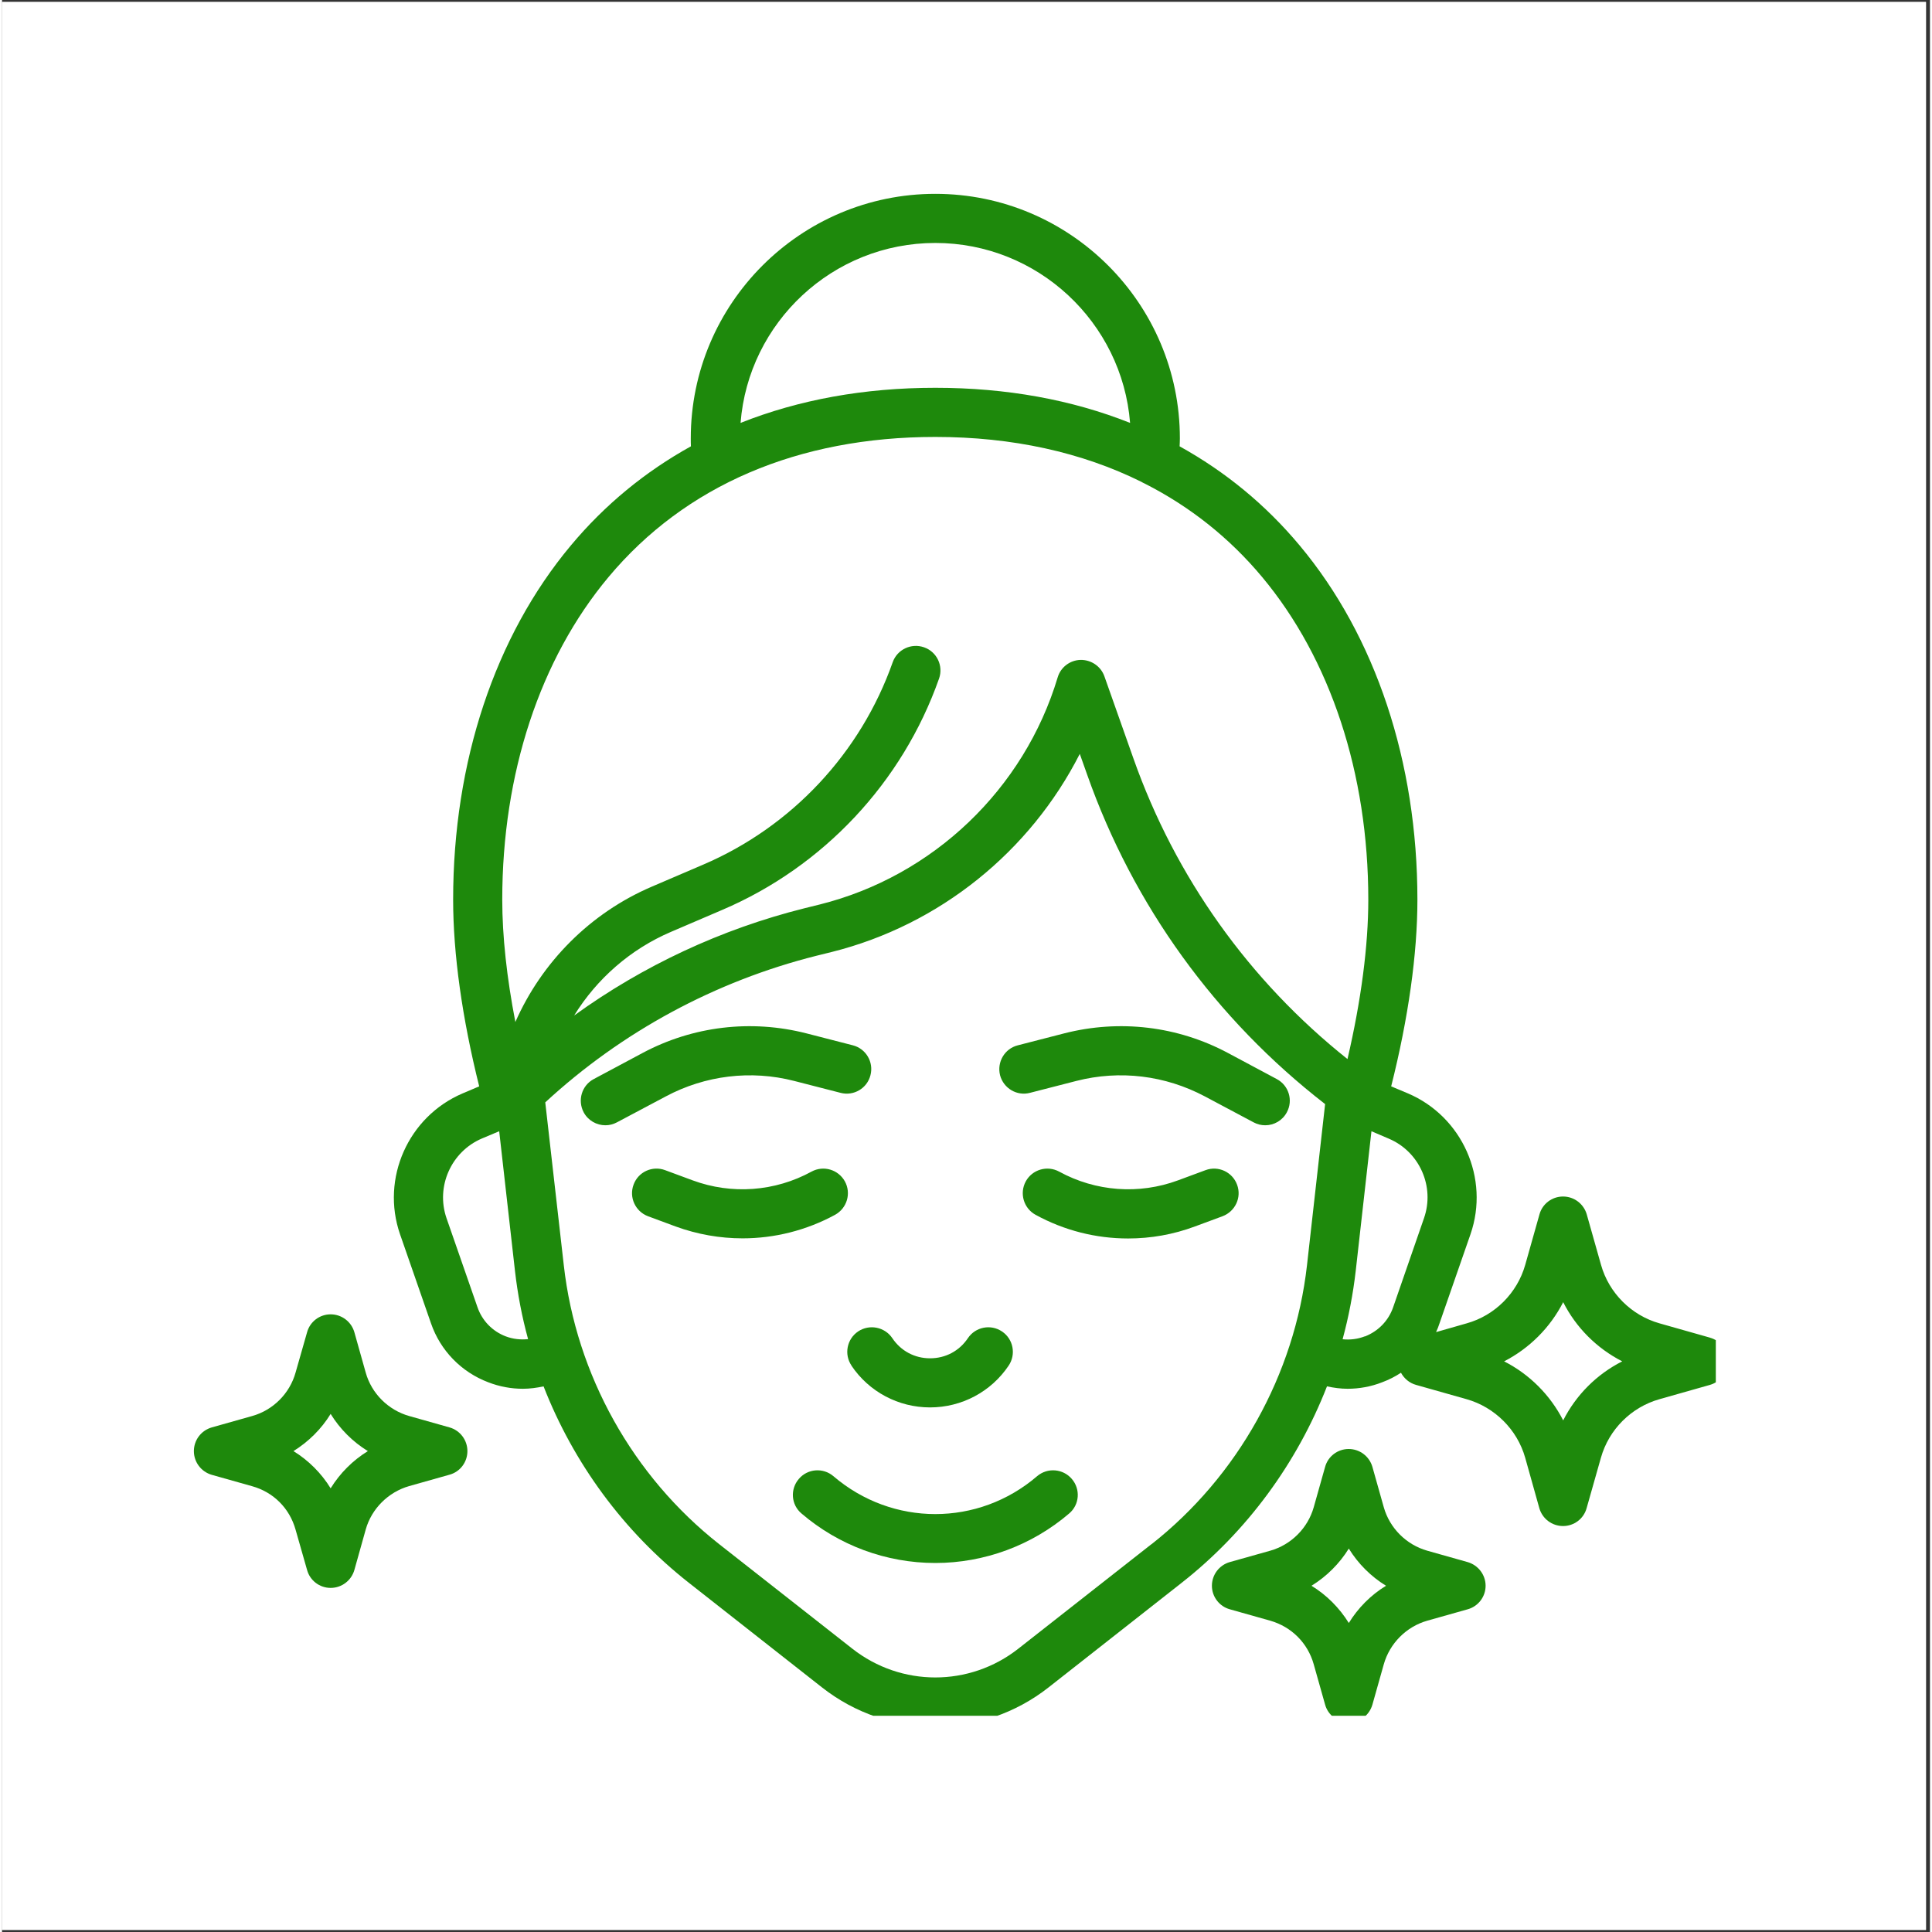
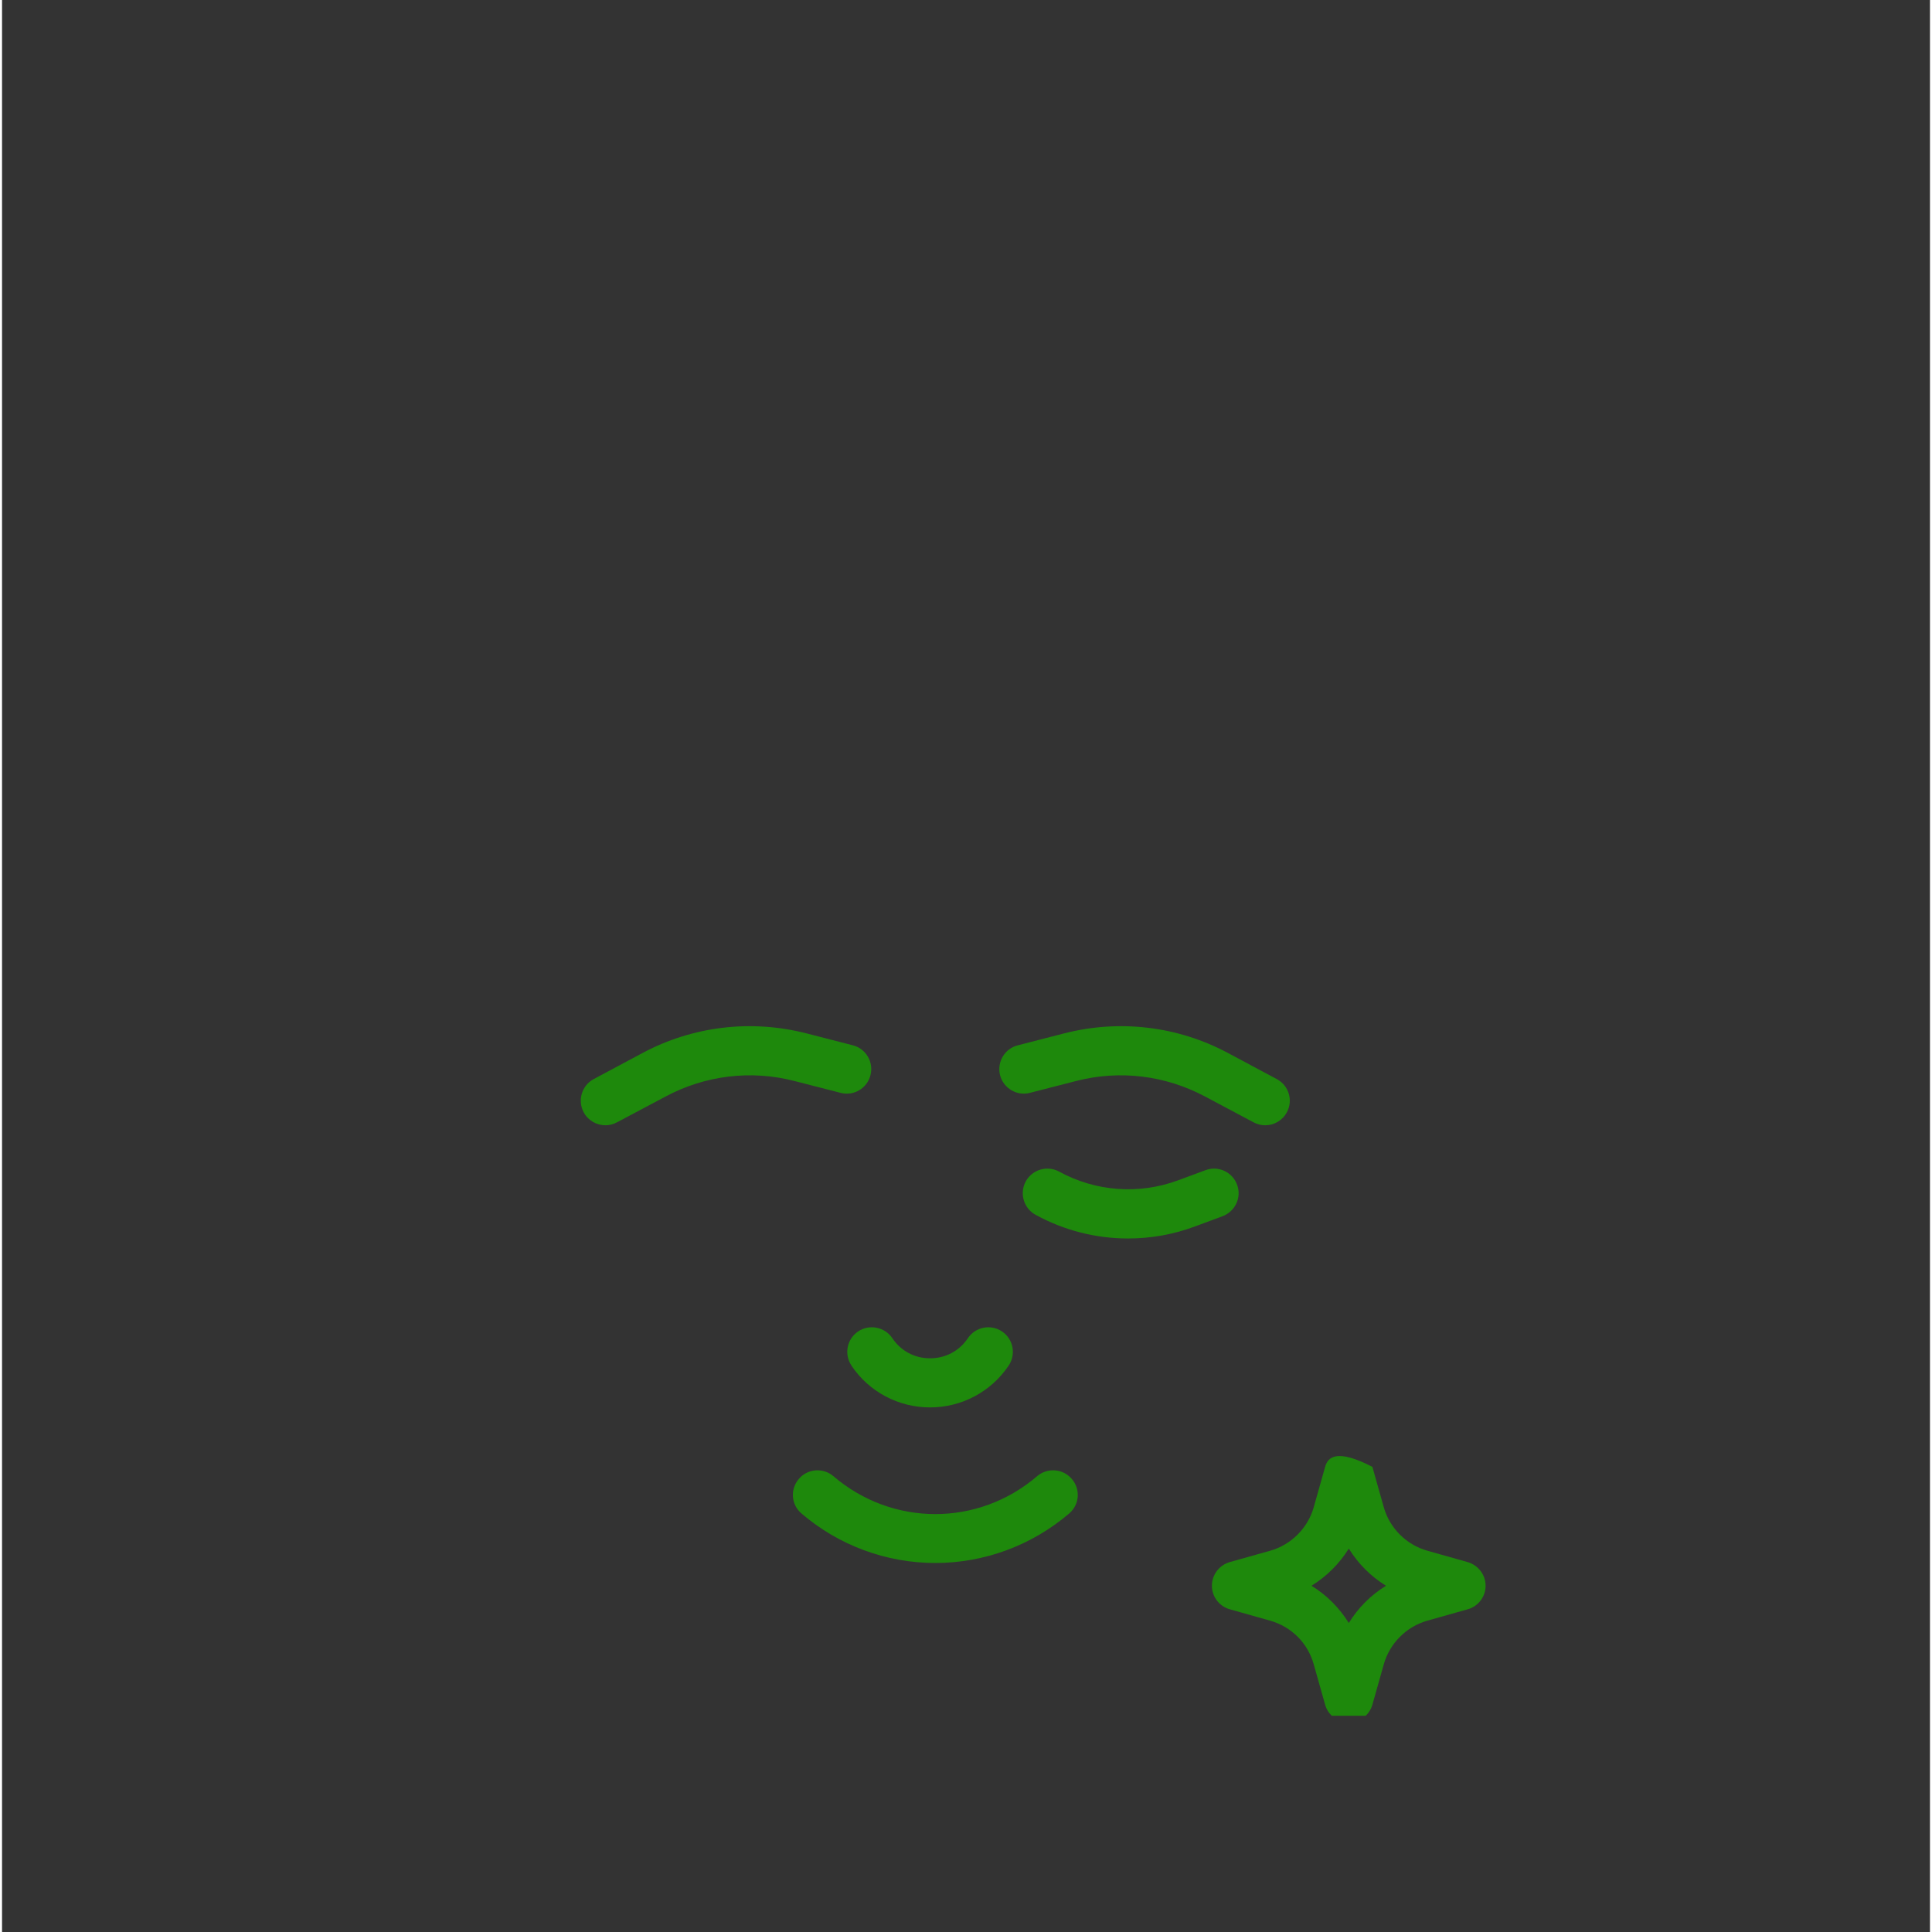
<svg xmlns="http://www.w3.org/2000/svg" width="76" viewBox="0 0 56.88 57" height="76" preserveAspectRatio="xMidYMid meet">
  <rect x="0" y="0" width="56.88" height="57" fill="#333333" stroke="none" />
  <defs>
    <clipPath id="2a0b82f687">
-       <path d="M 0 0.059 L 56.762 0.059 L 56.762 56.938 L 0 56.938 Z M 0 0.059 " clip-rule="nonzero" />
-     </clipPath>
+       </clipPath>
    <clipPath id="58f23e7882">
-       <path d="M 11 5.719 L 50.562 5.719 L 50.562 50.621 L 11 50.621 Z M 11 5.719 " clip-rule="nonzero" />
-     </clipPath>
+       </clipPath>
    <clipPath id="0f81b5e25e">
      <path d="M 35 42 L 44 42 L 44 50.621 L 35 50.621 Z M 35 42 " clip-rule="nonzero" />
    </clipPath>
    <clipPath id="159378e8bc">
-       <path d="M 5.656 38 L 14 38 L 14 47 L 5.656 47 Z M 5.656 38 " clip-rule="nonzero" />
-     </clipPath>
+       </clipPath>
  </defs>
  <g clip-path="url(#2a0b82f687)">
    <path fill="#ffffff" d="M 0 0.059 L 56.879 0.059 L 56.879 56.941 L 0 56.941 Z M 0 0.059 " fill-opacity="1" fill-rule="nonzero" />
-     <path fill="#ffffff" d="M 0 0.059 L 56.879 0.059 L 56.879 56.941 L 0 56.941 Z M 0 0.059 " fill-opacity="1" fill-rule="nonzero" />
  </g>
-   <path fill="#1e890c" d="M 24.867 34.855 C 24.672 34.504 24.234 34.375 23.883 34.566 C 22.805 35.156 21.527 35.25 20.375 34.824 L 19.562 34.523 C 19.188 34.383 18.77 34.574 18.633 34.949 C 18.492 35.324 18.684 35.742 19.059 35.883 L 19.871 36.184 C 20.512 36.418 21.18 36.535 21.848 36.535 C 22.789 36.535 23.73 36.301 24.578 35.84 C 24.93 35.645 25.059 35.207 24.867 34.855 Z M 24.867 34.855 " fill-opacity="1" fill-rule="nonzero" />
  <path fill="#1e890c" d="M 23.371 31.891 L 24.738 32.242 C 25.129 32.344 25.523 32.109 25.621 31.723 C 25.723 31.336 25.488 30.938 25.102 30.84 L 23.734 30.488 C 22.102 30.07 20.383 30.273 18.898 31.066 L 17.457 31.836 C 17.105 32.023 16.973 32.461 17.16 32.816 C 17.289 33.059 17.543 33.199 17.801 33.199 C 17.914 33.199 18.031 33.172 18.141 33.113 L 19.582 32.348 C 20.746 31.727 22.094 31.562 23.371 31.891 Z M 23.371 31.891 " fill-opacity="1" fill-rule="nonzero" />
  <path fill="#1e890c" d="M 25.059 40.289 C 25.578 41.062 26.445 41.523 27.379 41.523 C 28.312 41.523 29.18 41.062 29.699 40.289 C 29.922 39.957 29.836 39.504 29.5 39.281 C 29.168 39.059 28.719 39.148 28.496 39.48 C 28.242 39.859 27.836 40.074 27.379 40.074 C 26.926 40.074 26.52 39.859 26.266 39.48 C 26.043 39.148 25.59 39.059 25.258 39.281 C 24.926 39.504 24.836 39.957 25.062 40.289 Z M 25.059 40.289 " fill-opacity="1" fill-rule="nonzero" />
  <path fill="#1e890c" d="M 35.508 34.523 L 34.695 34.824 C 33.543 35.25 32.266 35.156 31.188 34.566 C 30.836 34.375 30.395 34.504 30.203 34.855 C 30.012 35.207 30.141 35.648 30.492 35.84 C 31.34 36.305 32.277 36.539 33.223 36.539 C 33.891 36.539 34.559 36.422 35.195 36.184 L 36.008 35.883 C 36.383 35.742 36.578 35.328 36.438 34.953 C 36.301 34.578 35.883 34.383 35.508 34.523 Z M 35.508 34.523 " fill-opacity="1" fill-rule="nonzero" />
  <path fill="#1e890c" d="M 37.609 31.836 L 36.168 31.066 C 34.684 30.273 32.969 30.07 31.336 30.488 L 29.969 30.84 C 29.578 30.938 29.348 31.336 29.445 31.723 C 29.547 32.109 29.941 32.344 30.328 32.242 L 31.695 31.891 C 32.977 31.562 34.32 31.727 35.488 32.348 L 36.926 33.113 C 37.035 33.172 37.152 33.199 37.27 33.199 C 37.527 33.199 37.777 33.059 37.906 32.816 C 38.098 32.461 37.961 32.023 37.609 31.836 Z M 37.609 31.836 " fill-opacity="1" fill-rule="nonzero" />
  <path fill="#1e890c" d="M 30.539 43.551 C 28.801 45.043 26.27 45.043 24.527 43.551 C 24.223 43.293 23.766 43.328 23.508 43.633 C 23.246 43.938 23.281 44.395 23.586 44.652 C 24.684 45.594 26.086 46.113 27.535 46.113 C 28.98 46.113 30.383 45.594 31.484 44.652 C 31.789 44.395 31.824 43.938 31.562 43.633 C 31.301 43.328 30.844 43.293 30.539 43.551 Z M 30.539 43.551 " fill-opacity="1" fill-rule="nonzero" />
  <g clip-path="url(#58f23e7882)">
    <path fill="#1e890c" d="M 50.391 39.465 L 48.902 39.043 C 48.07 38.809 47.41 38.148 47.176 37.32 L 46.754 35.828 C 46.664 35.516 46.379 35.301 46.055 35.301 C 45.73 35.301 45.445 35.516 45.359 35.828 L 44.938 37.32 C 44.703 38.148 44.043 38.812 43.211 39.043 L 42.309 39.301 C 42.348 39.215 42.383 39.129 42.41 39.043 L 43.324 36.414 C 43.895 34.766 43.082 32.941 41.477 32.258 L 40.984 32.051 C 41.492 30.035 41.758 28.141 41.758 26.543 C 41.758 22.48 40.523 18.77 38.285 16.094 C 37.281 14.891 36.09 13.914 34.742 13.168 C 34.746 13.09 34.75 13.012 34.75 12.934 C 34.75 8.957 31.516 5.719 27.535 5.719 C 23.555 5.719 20.32 8.957 20.32 12.934 C 20.32 13.012 20.32 13.09 20.324 13.168 C 18.977 13.914 17.785 14.891 16.781 16.094 C 14.543 18.77 13.309 22.48 13.309 26.543 C 13.309 28.141 13.574 30.035 14.078 32.051 L 13.59 32.258 C 11.984 32.941 11.172 34.766 11.742 36.414 L 12.656 39.043 C 12.934 39.848 13.551 40.48 14.344 40.781 C 14.676 40.91 15.02 40.973 15.367 40.973 C 15.57 40.973 15.777 40.945 15.977 40.902 C 16.859 43.164 18.34 45.188 20.266 46.699 L 24.188 49.781 C 25.172 50.555 26.352 50.941 27.531 50.941 C 28.715 50.941 29.895 50.555 30.879 49.781 L 34.801 46.699 C 36.727 45.188 38.207 43.164 39.09 40.902 C 39.289 40.945 39.496 40.973 39.699 40.973 C 40.043 40.973 40.391 40.91 40.719 40.781 C 40.918 40.707 41.102 40.613 41.273 40.5 C 41.367 40.672 41.523 40.805 41.719 40.859 L 43.211 41.281 C 44.039 41.516 44.703 42.176 44.938 43.008 L 45.355 44.496 C 45.445 44.809 45.73 45.023 46.055 45.023 C 46.379 45.023 46.664 44.809 46.75 44.496 L 47.172 43.008 C 47.406 42.176 48.066 41.516 48.898 41.281 L 50.387 40.859 C 50.699 40.77 50.914 40.484 50.914 40.16 C 50.914 39.836 50.699 39.551 50.387 39.465 Z M 27.535 7.168 C 30.559 7.168 33.047 9.512 33.281 12.477 C 31.562 11.793 29.633 11.441 27.535 11.441 C 25.438 11.441 23.508 11.793 21.789 12.477 C 22.02 9.512 24.508 7.168 27.535 7.168 Z M 17.895 17.023 C 20.156 14.32 23.488 12.891 27.535 12.891 C 29.809 12.891 31.855 13.344 33.613 14.215 C 33.645 14.234 33.68 14.254 33.719 14.27 C 35.047 14.945 36.211 15.867 37.176 17.023 C 39.195 19.441 40.309 22.82 40.309 26.543 C 40.309 27.906 40.098 29.516 39.695 31.246 C 36.797 28.938 34.617 25.883 33.379 22.375 L 32.523 19.953 C 32.418 19.656 32.133 19.465 31.82 19.469 C 31.508 19.477 31.234 19.684 31.145 19.984 C 30.156 23.281 27.469 25.848 24.129 26.684 L 23.672 26.797 C 21.223 27.41 18.914 28.488 16.879 29.961 C 17.547 28.879 18.539 28.004 19.738 27.492 L 21.25 26.844 C 24.234 25.57 26.566 23.082 27.645 20.02 C 27.777 19.645 27.582 19.23 27.203 19.098 C 26.828 18.965 26.41 19.16 26.277 19.539 C 25.332 22.219 23.293 24.395 20.68 25.512 L 19.168 26.16 C 17.352 26.938 15.922 28.387 15.145 30.152 C 14.891 28.84 14.758 27.617 14.758 26.543 C 14.758 22.82 15.871 19.441 17.895 17.023 Z M 14.859 39.426 C 14.469 39.277 14.164 38.965 14.027 38.566 L 13.113 35.938 C 12.793 35.008 13.25 33.977 14.156 33.59 L 14.668 33.375 L 15.133 37.492 C 15.211 38.176 15.34 38.852 15.52 39.508 C 15.301 39.531 15.074 39.508 14.859 39.426 Z M 33.906 45.562 L 29.984 48.641 C 28.543 49.773 26.527 49.773 25.086 48.641 L 21.164 45.562 C 18.609 43.555 16.938 40.559 16.574 37.332 L 16.027 32.523 C 18.285 30.438 21.043 28.949 24.023 28.199 L 24.48 28.086 C 27.664 27.289 30.332 25.121 31.797 22.242 L 32.016 22.859 C 33.379 26.719 35.805 30.07 39.035 32.574 L 38.5 37.332 C 38.133 40.559 36.461 43.555 33.91 45.562 Z M 40.207 39.426 C 39.996 39.508 39.77 39.535 39.551 39.512 C 39.73 38.852 39.859 38.18 39.938 37.496 L 40.402 33.375 L 40.914 33.594 C 41.82 33.977 42.277 35.008 41.953 35.938 L 41.043 38.566 C 40.906 38.965 40.602 39.277 40.207 39.43 Z M 46.059 41.906 C 45.676 41.156 45.062 40.543 44.316 40.164 C 45.062 39.781 45.676 39.168 46.059 38.418 C 46.438 39.168 47.051 39.781 47.801 40.164 C 47.051 40.543 46.438 41.156 46.059 41.906 Z M 46.059 41.906 " fill-opacity="1" fill-rule="nonzero" />
  </g>
  <g clip-path="url(#0f81b5e25e)">
-     <path fill="#1e890c" d="M 37.418 47.816 C 38.043 47.996 38.523 48.473 38.699 49.102 L 39.035 50.293 C 39.121 50.605 39.41 50.82 39.734 50.82 C 40.059 50.82 40.34 50.605 40.43 50.293 L 40.766 49.102 C 40.941 48.484 41.43 47.992 42.047 47.816 L 43.238 47.48 C 43.551 47.395 43.77 47.109 43.77 46.785 C 43.77 46.461 43.551 46.176 43.238 46.086 L 42.047 45.75 C 41.43 45.574 40.941 45.086 40.766 44.469 L 40.43 43.277 C 40.34 42.965 40.055 42.75 39.73 42.75 C 39.406 42.75 39.121 42.965 39.035 43.277 L 38.699 44.469 C 38.523 45.086 38.035 45.574 37.418 45.75 L 36.223 46.086 C 35.91 46.176 35.695 46.461 35.695 46.785 C 35.695 47.109 35.914 47.395 36.227 47.48 Z M 39.734 45.688 C 40.008 46.133 40.387 46.512 40.832 46.785 C 40.383 47.059 40.008 47.438 39.734 47.883 C 39.457 47.438 39.082 47.059 38.633 46.785 C 39.082 46.508 39.457 46.133 39.734 45.688 Z M 39.734 45.688 " fill-opacity="1" fill-rule="nonzero" />
+     <path fill="#1e890c" d="M 37.418 47.816 C 38.043 47.996 38.523 48.473 38.699 49.102 L 39.035 50.293 C 39.121 50.605 39.41 50.82 39.734 50.82 C 40.059 50.82 40.34 50.605 40.43 50.293 L 40.766 49.102 C 40.941 48.484 41.43 47.992 42.047 47.816 L 43.238 47.48 C 43.551 47.395 43.77 47.109 43.77 46.785 C 43.77 46.461 43.551 46.176 43.238 46.086 L 42.047 45.75 C 41.43 45.574 40.941 45.086 40.766 44.469 L 40.43 43.277 C 39.406 42.75 39.121 42.965 39.035 43.277 L 38.699 44.469 C 38.523 45.086 38.035 45.574 37.418 45.75 L 36.223 46.086 C 35.91 46.176 35.695 46.461 35.695 46.785 C 35.695 47.109 35.914 47.395 36.227 47.48 Z M 39.734 45.688 C 40.008 46.133 40.387 46.512 40.832 46.785 C 40.383 47.059 40.008 47.438 39.734 47.883 C 39.457 47.438 39.082 47.059 38.633 46.785 C 39.082 46.508 39.457 46.133 39.734 45.688 Z M 39.734 45.688 " fill-opacity="1" fill-rule="nonzero" />
  </g>
  <g clip-path="url(#159378e8bc)">
    <path fill="#1e890c" d="M 6.188 43.512 L 7.379 43.848 C 8.008 44.023 8.484 44.5 8.66 45.129 L 9 46.32 C 9.086 46.633 9.371 46.848 9.695 46.848 C 10.02 46.848 10.305 46.633 10.395 46.32 L 10.73 45.125 C 10.902 44.512 11.395 44.02 12.012 43.844 L 13.203 43.508 C 13.516 43.422 13.73 43.137 13.73 42.812 C 13.73 42.488 13.516 42.203 13.203 42.113 L 12.012 41.777 C 11.395 41.602 10.902 41.113 10.73 40.496 L 10.395 39.305 C 10.305 38.992 10.02 38.777 9.695 38.777 C 9.371 38.777 9.086 38.992 9 39.305 L 8.66 40.496 C 8.488 41.113 7.996 41.605 7.379 41.777 L 6.188 42.113 C 5.875 42.203 5.66 42.488 5.66 42.812 C 5.66 43.137 5.875 43.422 6.188 43.512 Z M 9.695 41.715 C 9.969 42.16 10.348 42.539 10.793 42.812 C 10.348 43.086 9.969 43.465 9.695 43.91 C 9.422 43.465 9.043 43.086 8.598 42.812 C 9.043 42.535 9.422 42.16 9.695 41.715 Z M 9.695 41.715 " fill-opacity="1" fill-rule="nonzero" />
  </g>
</svg>